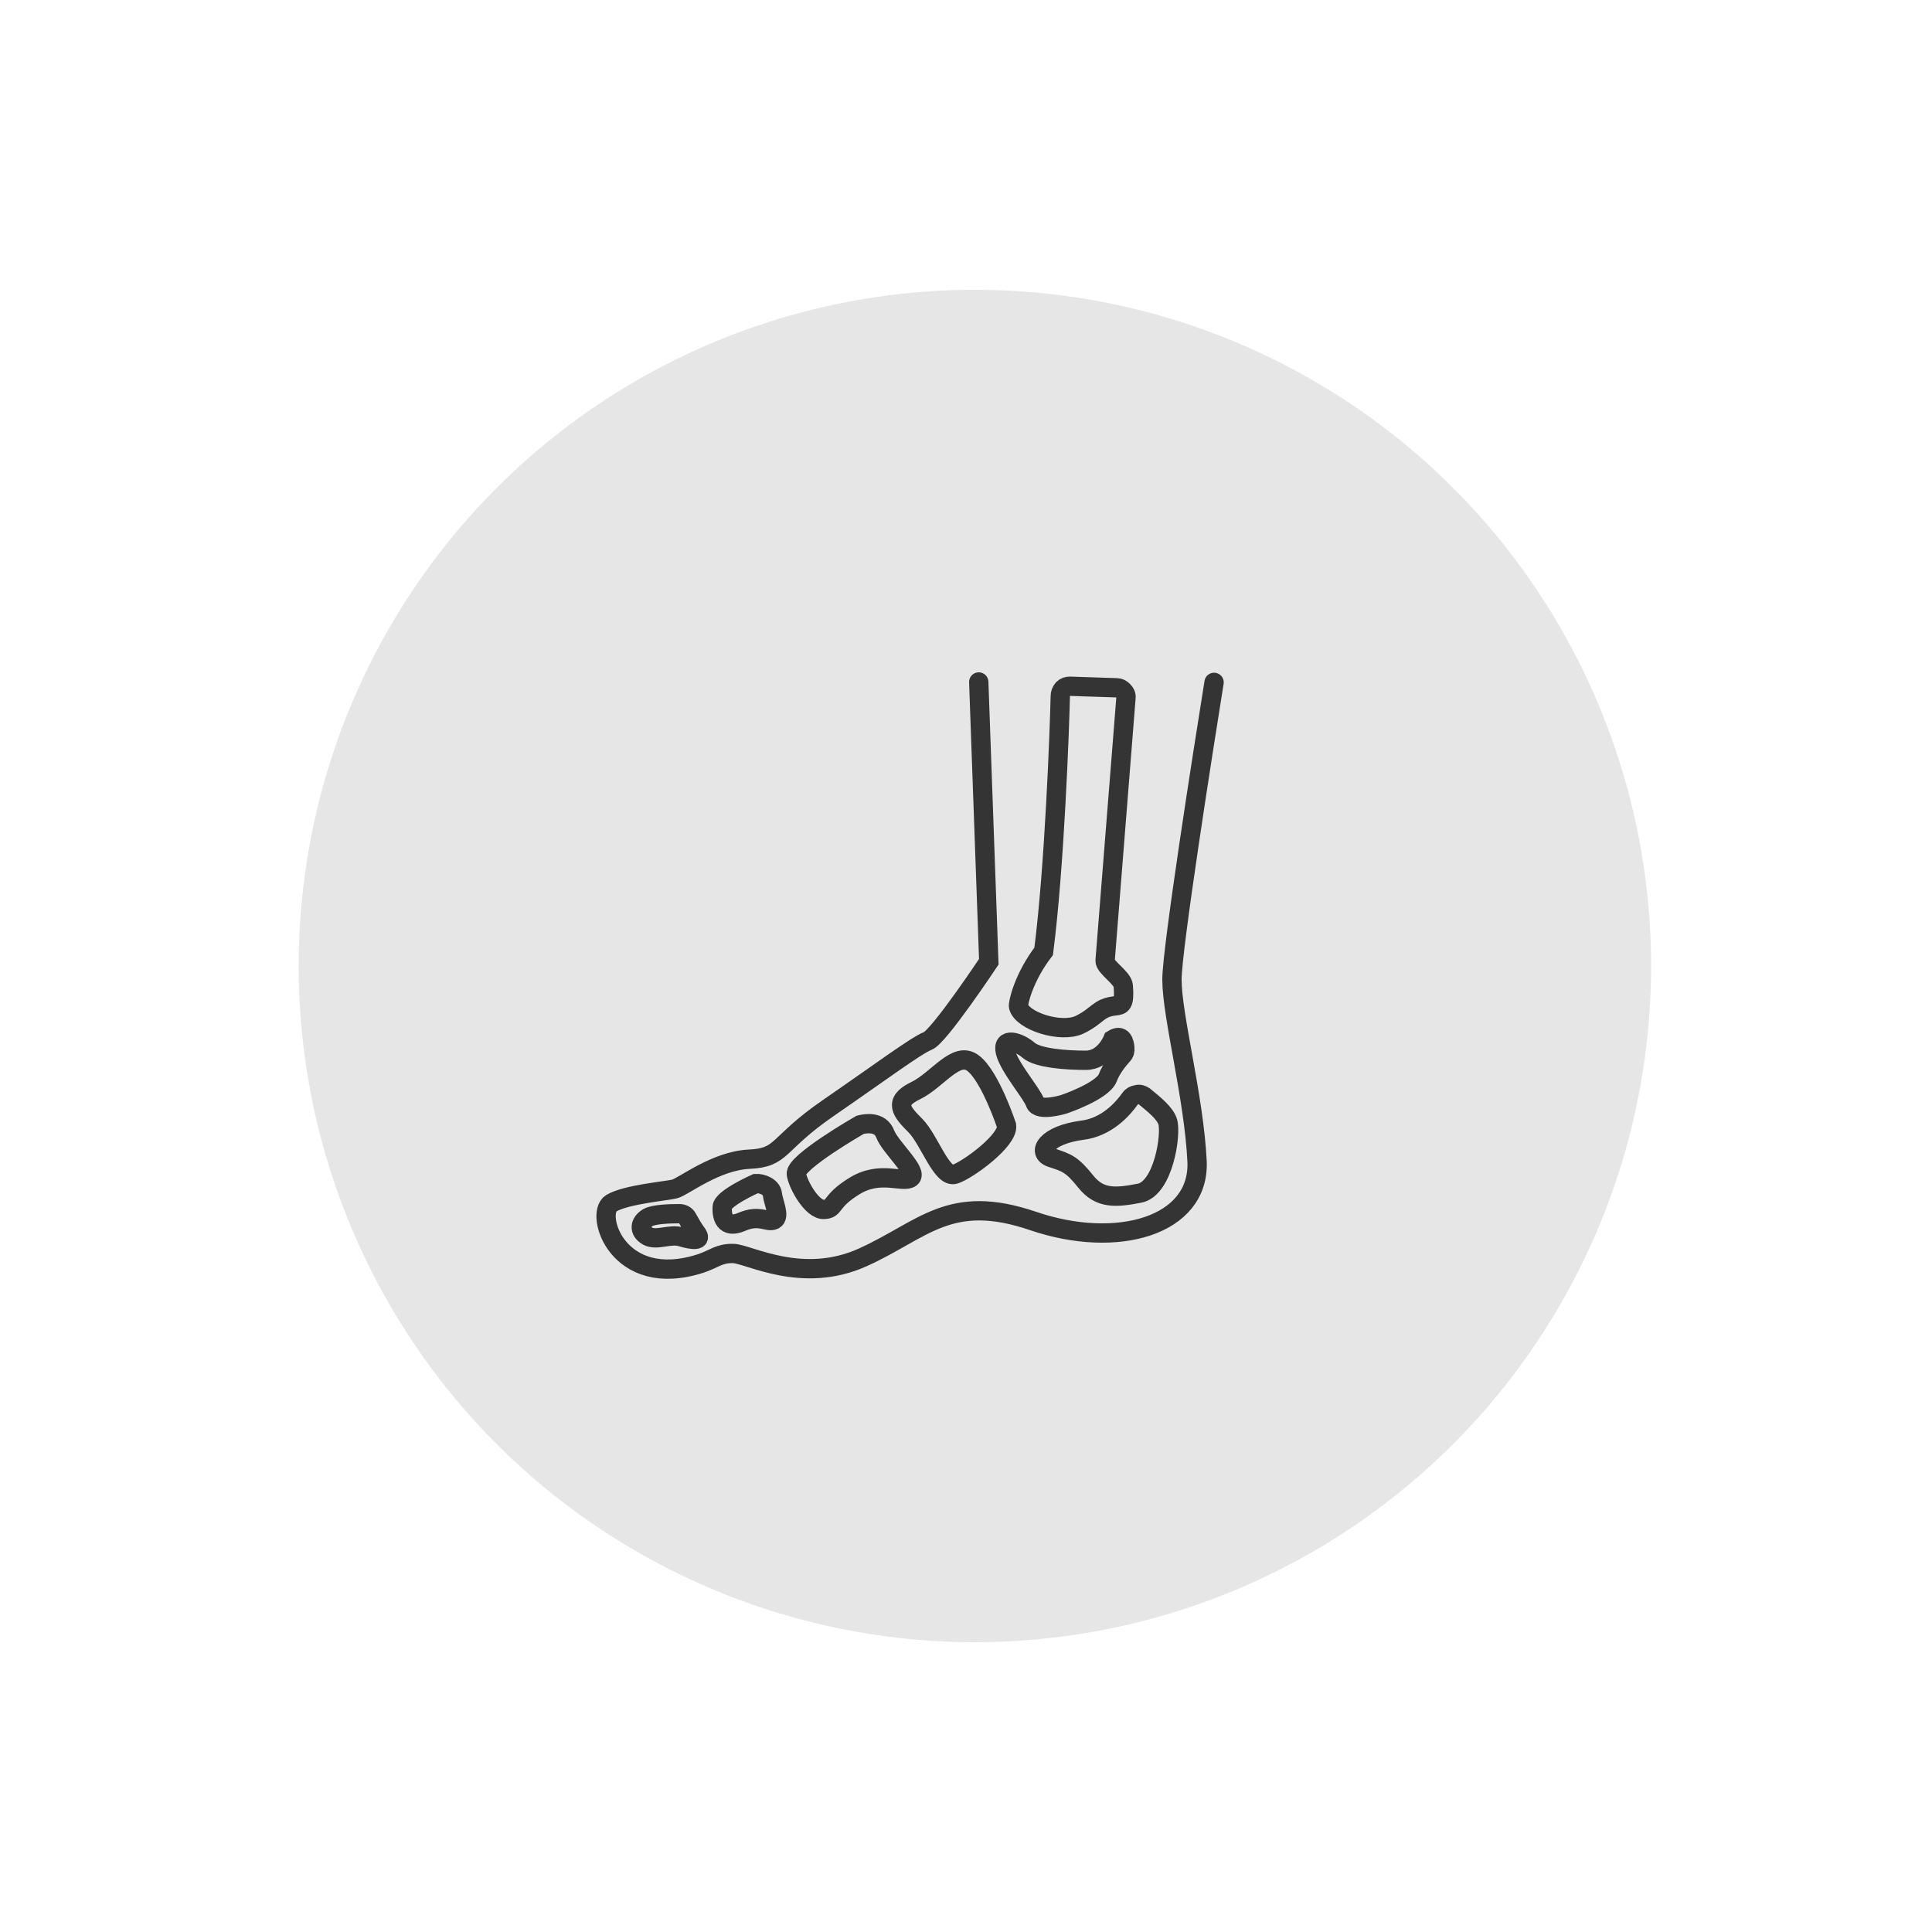
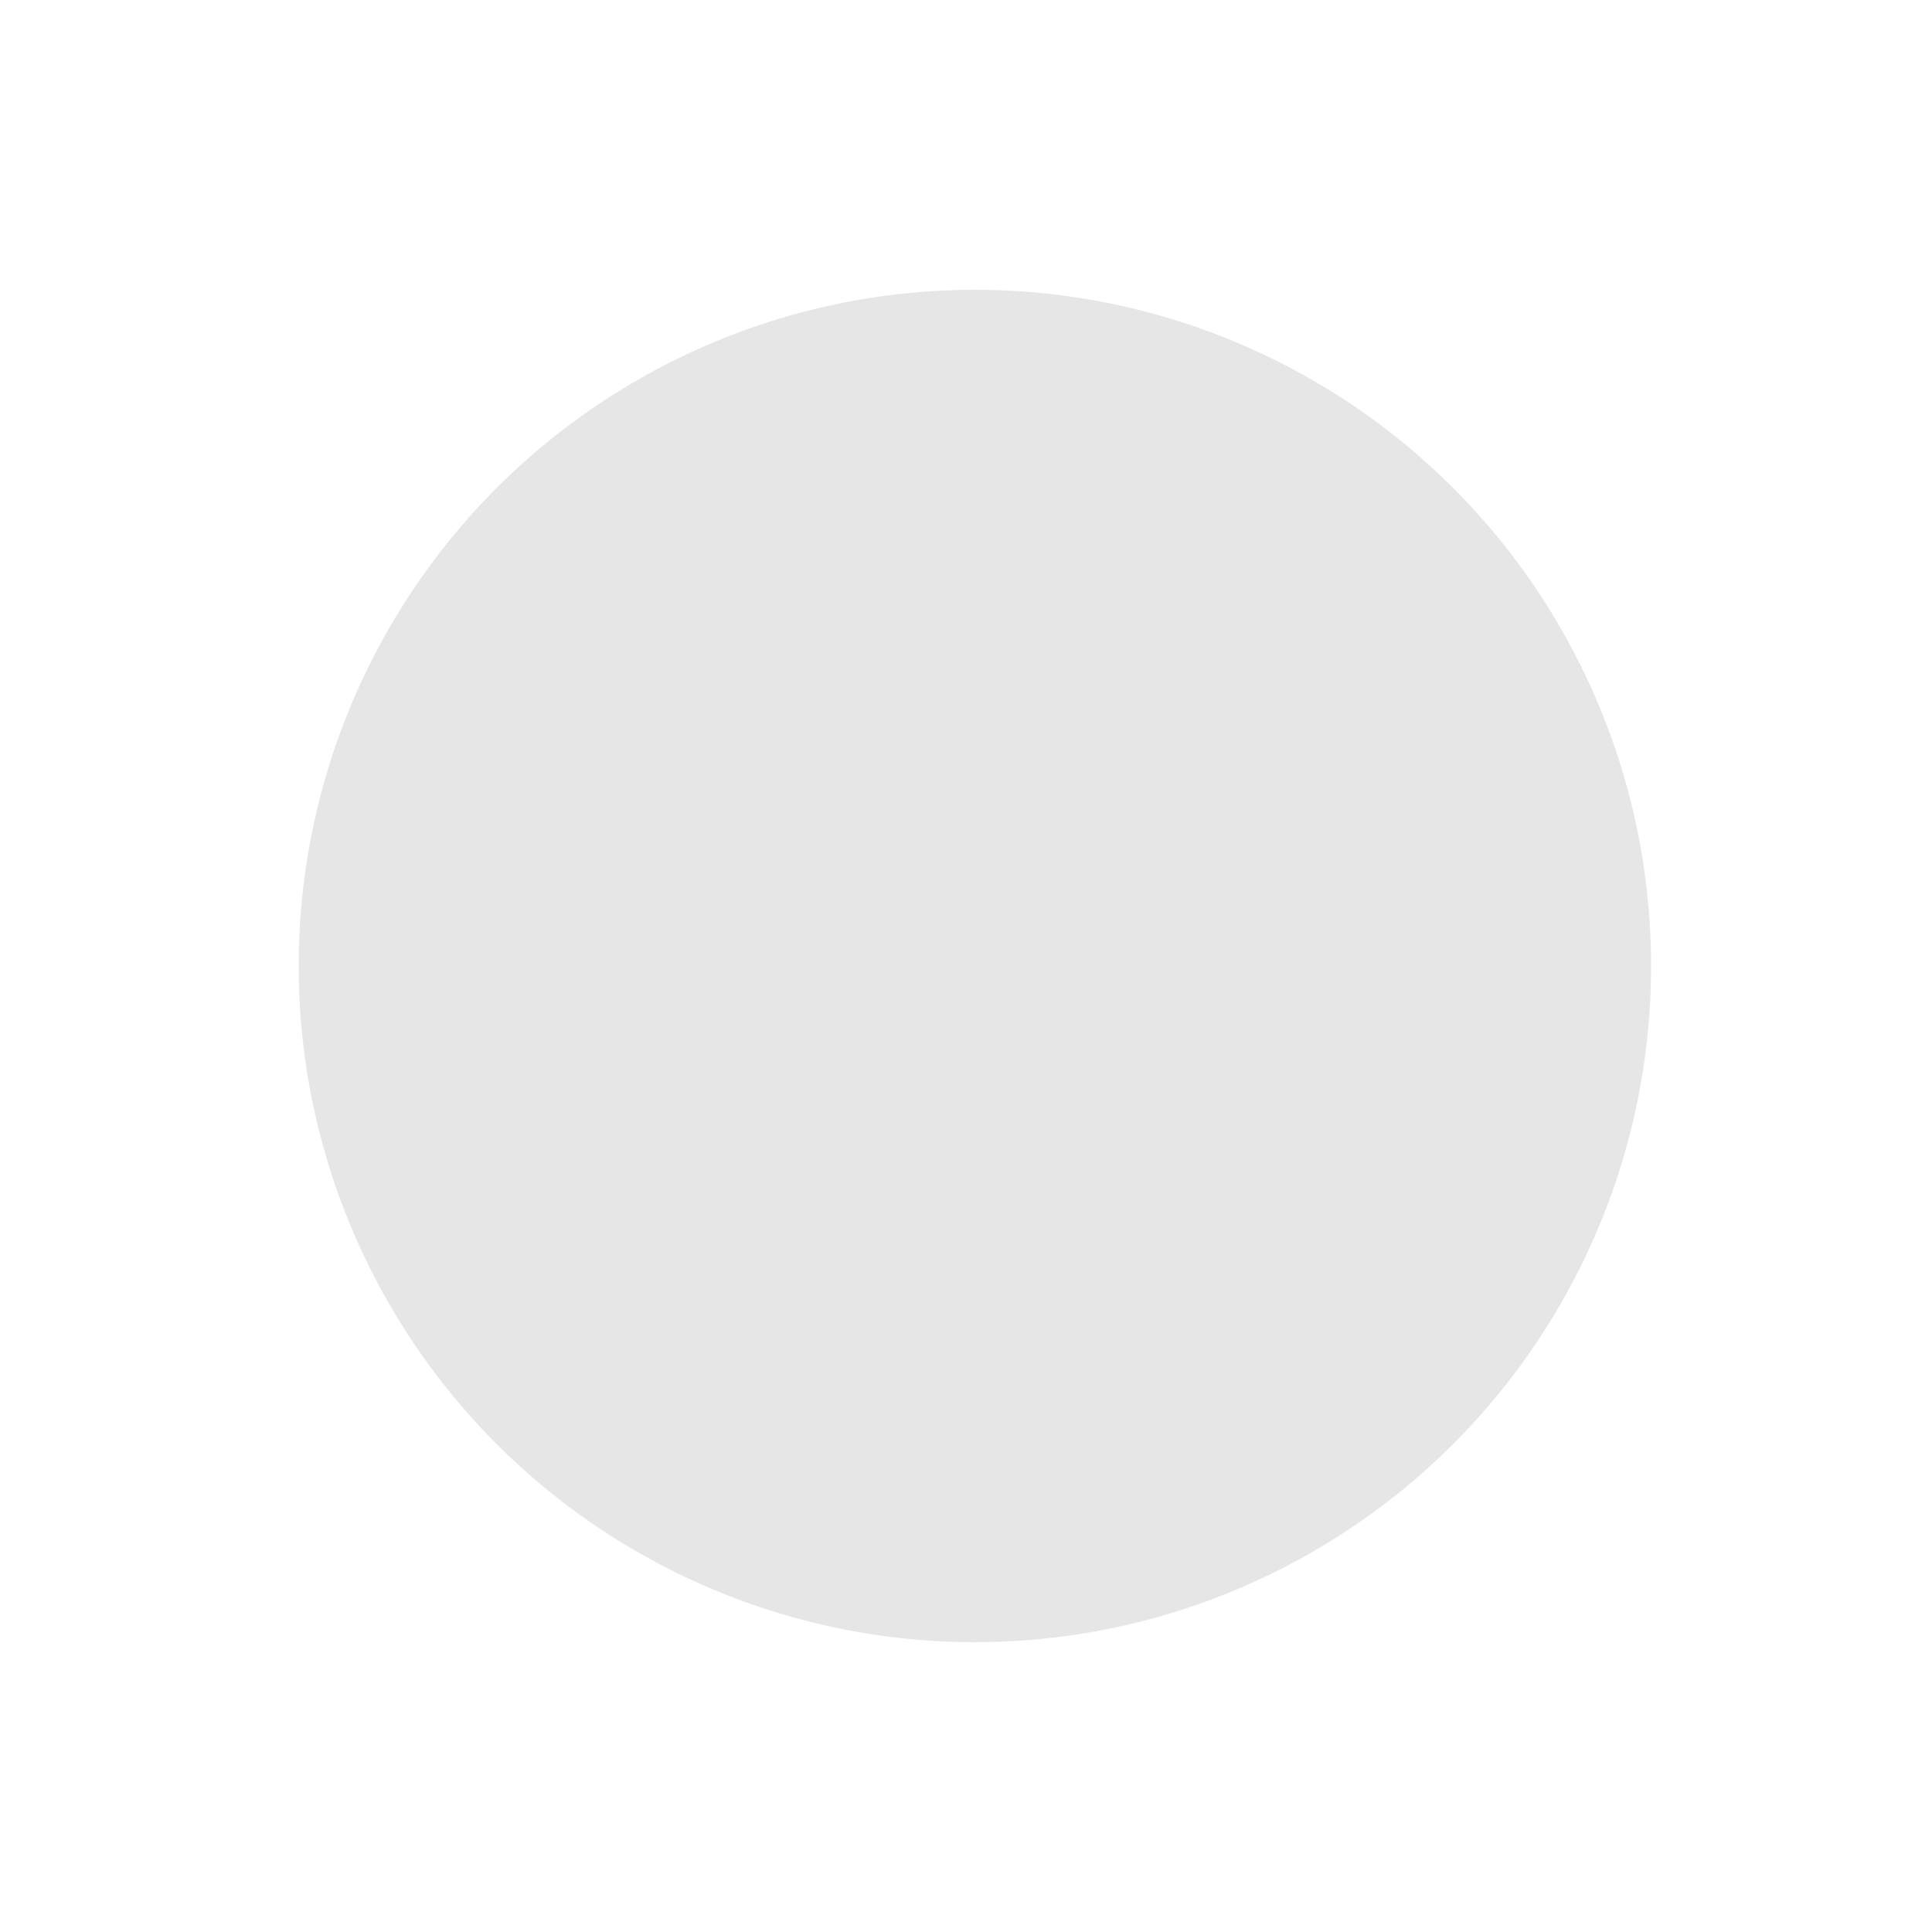
<svg xmlns="http://www.w3.org/2000/svg" version="1.1" id="Layer_1" x="0px" y="0px" viewBox="0 0 500 500" style="enable-background:new 0 0 500 500;" xml:space="preserve">
  <style type="text/css">
	.st0{fill:#E6E6E6;}
	.st1{fill-rule:evenodd;clip-rule:evenodd;fill:none;stroke:#343434;stroke-width:5;stroke-linecap:round;stroke-miterlimit:10;}
</style>
  <circle class="st0" cx="252.3" cy="250" r="175" />
  <g>
-     <path class="st1" d="M314.1,176.7 M253.3,176.5l2.6,72.4c0,0-12.9,19.4-15.8,20.5c-2.9,1.1-12.3,8.1-25.8,17.4   c-13.5,9.3-11.6,12.8-20.4,13.2c-8.7,0.4-17,7.1-19.3,7.7c-1.8,0.5-12.6,1.4-16.4,3.7c-4.4,2.7,1.6,22.5,23.1,15.6   c3.6-1.2,4.8-2.7,8.5-2.6c3.9,0.1,17.8,8.1,33.5,1c15.7-7.1,22.4-16.8,44.1-9.4c21.7,7.4,43.1,1.3,42.4-15.4   c-0.8-16.7-6.5-37.6-6.5-47.1c0-7.9,8.1-59.5,10.9-76.9 M274.4,180.2c-0.2,8.8-1.5,44.2-4.3,66c-5.2,6.8-6.7,13.5-6.5,14.3   c0.9,3.7,10.9,7,15.8,4.7c4.9-2.4,4.7-4.4,9.3-4.9c1.5-0.2,2.4-0.2,2-5.2c-0.2-2.1-4.8-4.8-4.7-6.5l5.4-68c0.1-0.7-0.2-1.3-0.7-1.8   c-0.5-0.5-1-0.8-1.7-0.8l-12.1-0.4c-0.7,0-1.3,0.2-1.8,0.7C274.6,178.9,274.4,179.5,274.4,180.2z M288,269c0,0-2.1,5.4-7,5.4   c-4.9,0-12.4-0.5-14.8-2.6c-2.4-2.1-7-3.6-6,0.5c1.1,4.1,6.9,10.7,7.7,13.1c0.8,2.4,7.4,0.4,7.4,0.4s10.1-3.4,11.4-6.9   c0.9-2.4,2.8-4.7,3.8-5.8c0.5-0.5,0.7-1.2,0.6-1.9C291,269.7,290.4,267.5,288,269z M175.8,314.1c-2.3,0-6.5,0.1-8.1,1   c-2.2,1.3-2.4,3.5-0.1,4.8c2.3,1.3,5.8-0.7,8.7,0.2c3,0.9,5.5,1.1,4-0.9c-0.9-1.2-1.8-2.8-2.4-3.9   C177.5,314.5,176.7,314.1,175.8,314.1z M195.6,306.3c1.5-0.1,4.1,0.8,4.3,2.8c0.2,2,2.1,5.8,0.4,6.6c-1.7,0.8-3.7-1.5-8.3,0.5   c-4.6,2-5.2-1.5-5.1-3.8C187,310.1,195.6,306.3,195.6,306.3z M222.6,291.1c1.2-0.3,5.2-1.1,6.5,2.4c1.3,3.4,8.6,9.8,6.6,11.3   c-2,1.5-7.8-2-14.5,2.1c-6.7,4.1-4.9,6-8,6.1c-3,0.1-6.6-6.2-7.1-9.1C205.5,300.9,222.6,291.1,222.6,291.1z M260.5,291.3   c0.5,3.8-10,11.5-13.4,12.6c-3.4,1.1-6.6-9-10.2-12.6c-3.6-3.6-5.8-6.2,0-9c5.8-2.8,10.6-10.6,15-7.1   C256.3,278.6,260.5,291.3,260.5,291.3z M296.1,283.7c2.8,2.3,5.4,4.4,6.1,6.6c1,3.2-1.1,17.3-7.3,18.5c-6.2,1.2-10.3,1.5-13.9-3   c-3.6-4.5-4.9-4.9-8.9-6.2c-4-1.3-1.3-5.9,8-7.1c6.3-0.8,10.4-5.4,12.4-8.2c0.4-0.6,1-0.9,1.7-1   C294.9,283.1,295.5,283.3,296.1,283.7z" />
-   </g>
+     </g>
</svg>